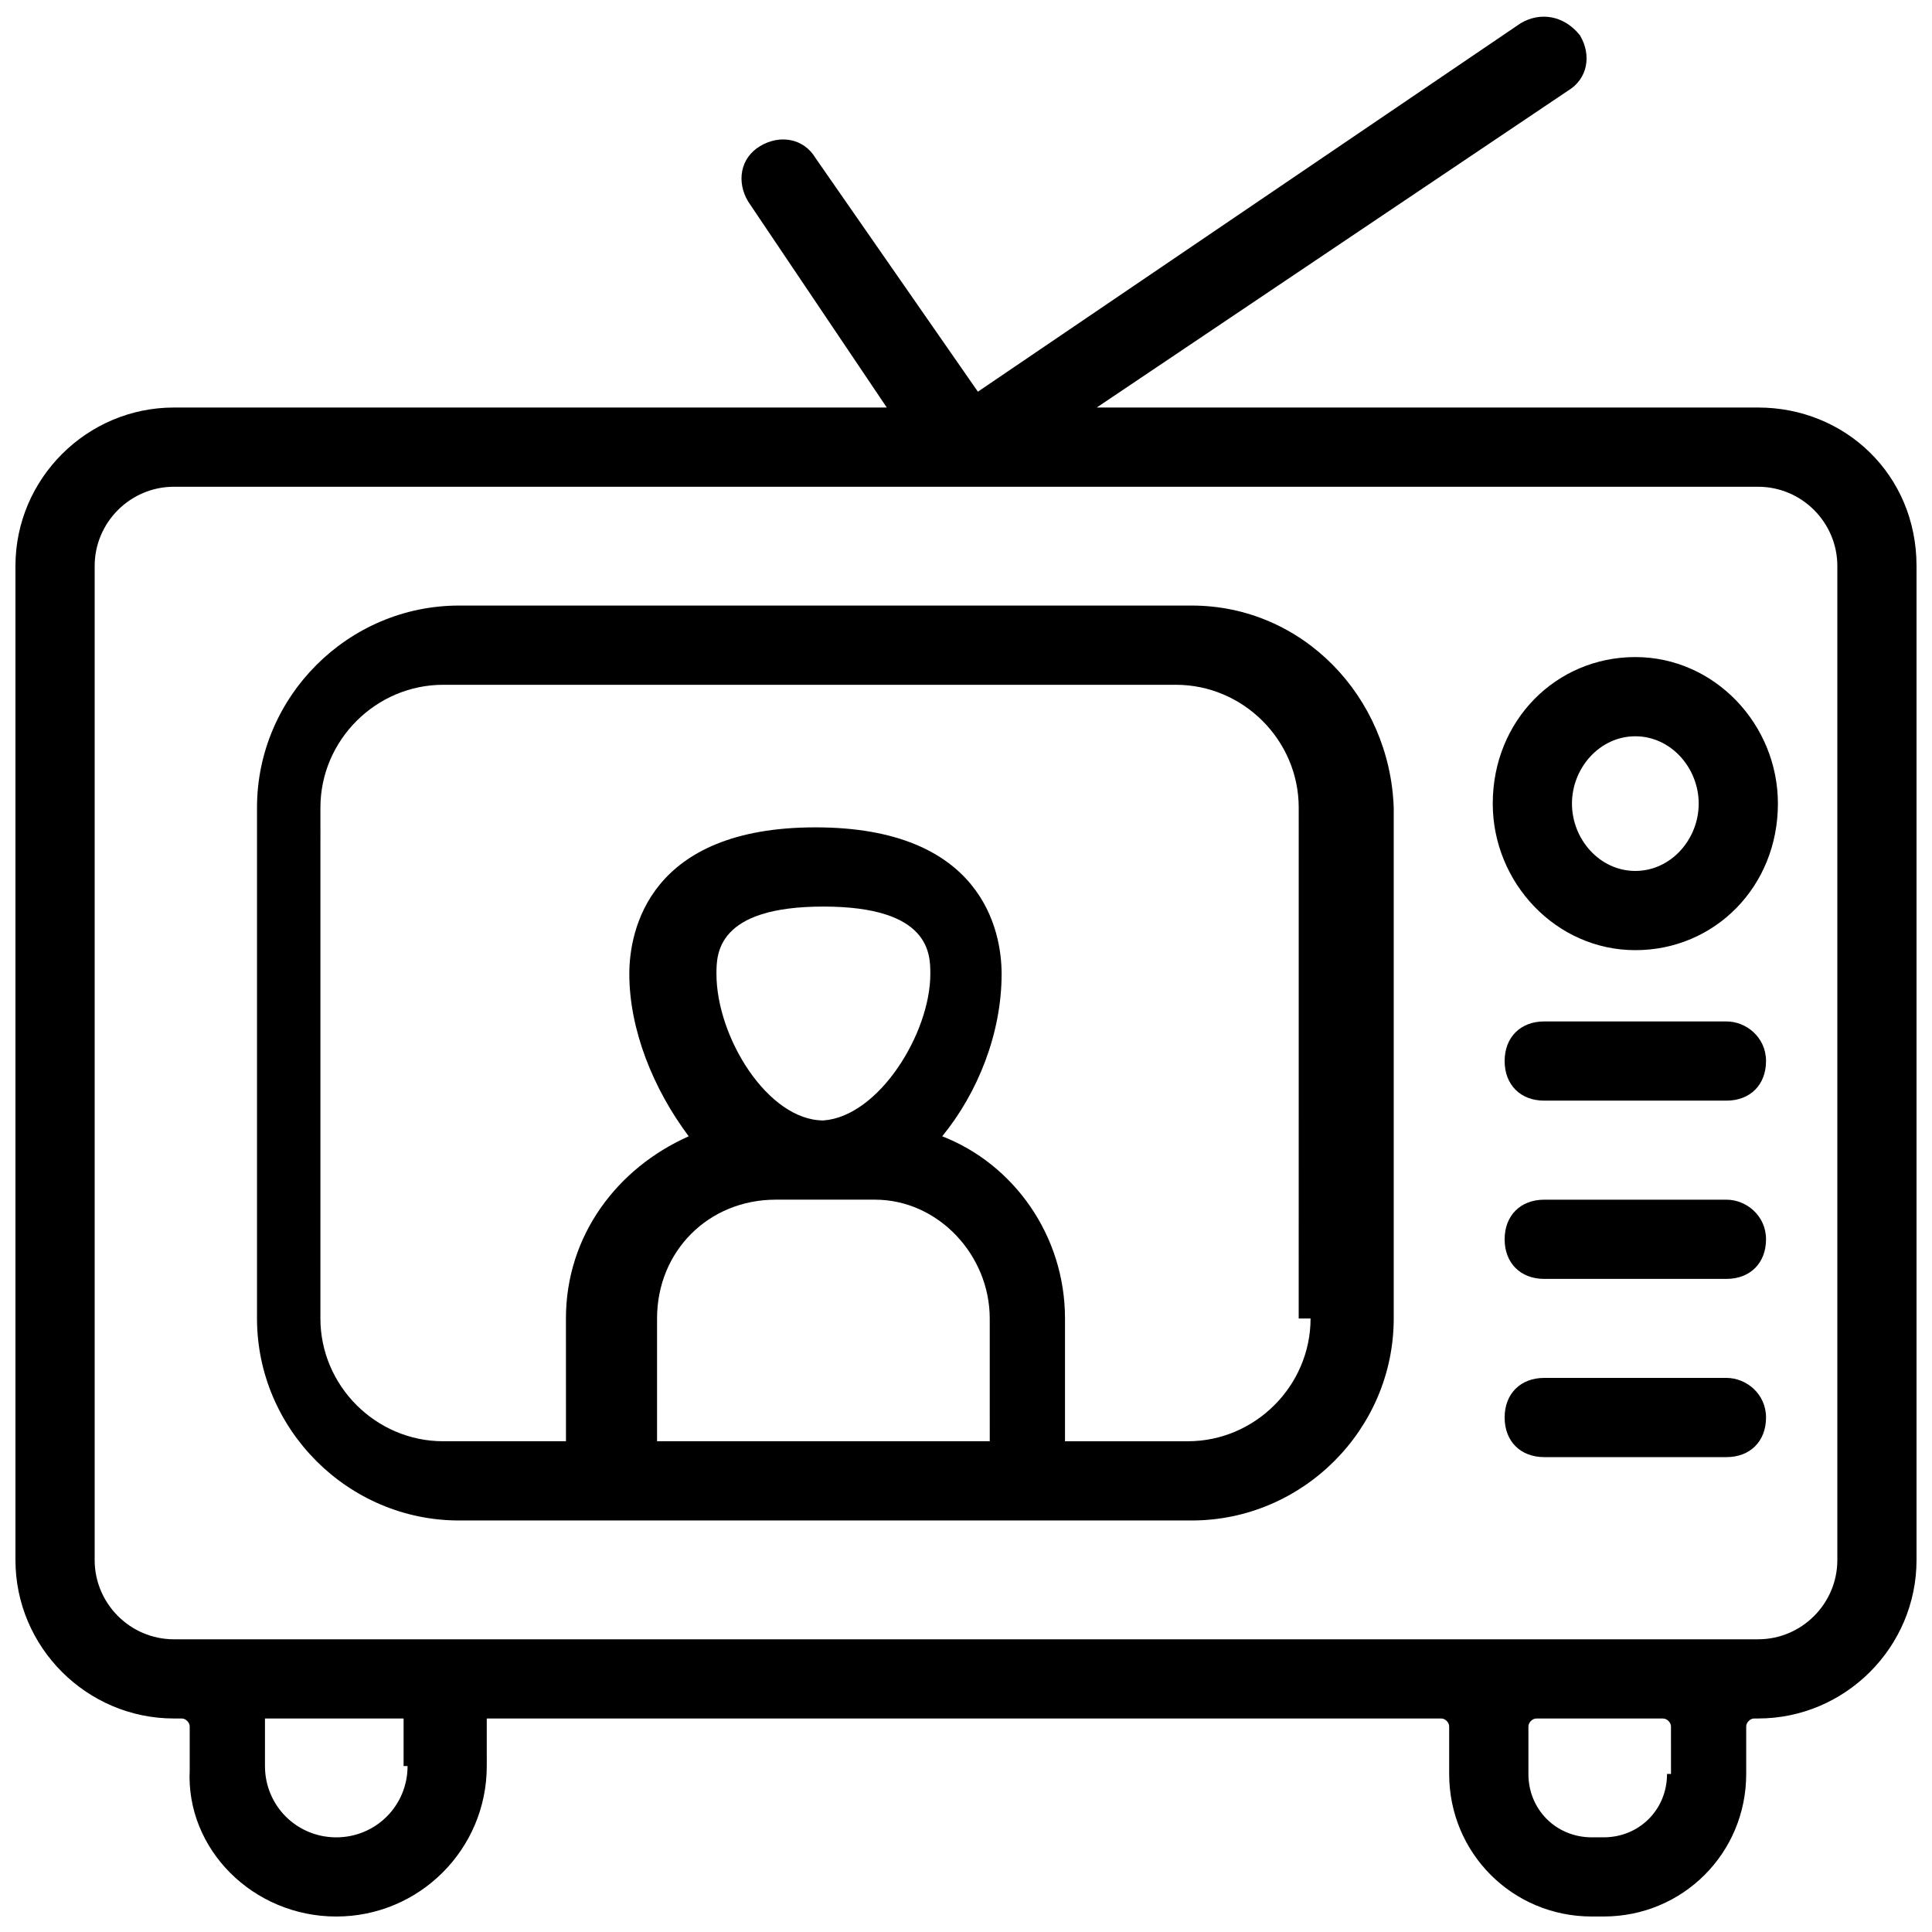
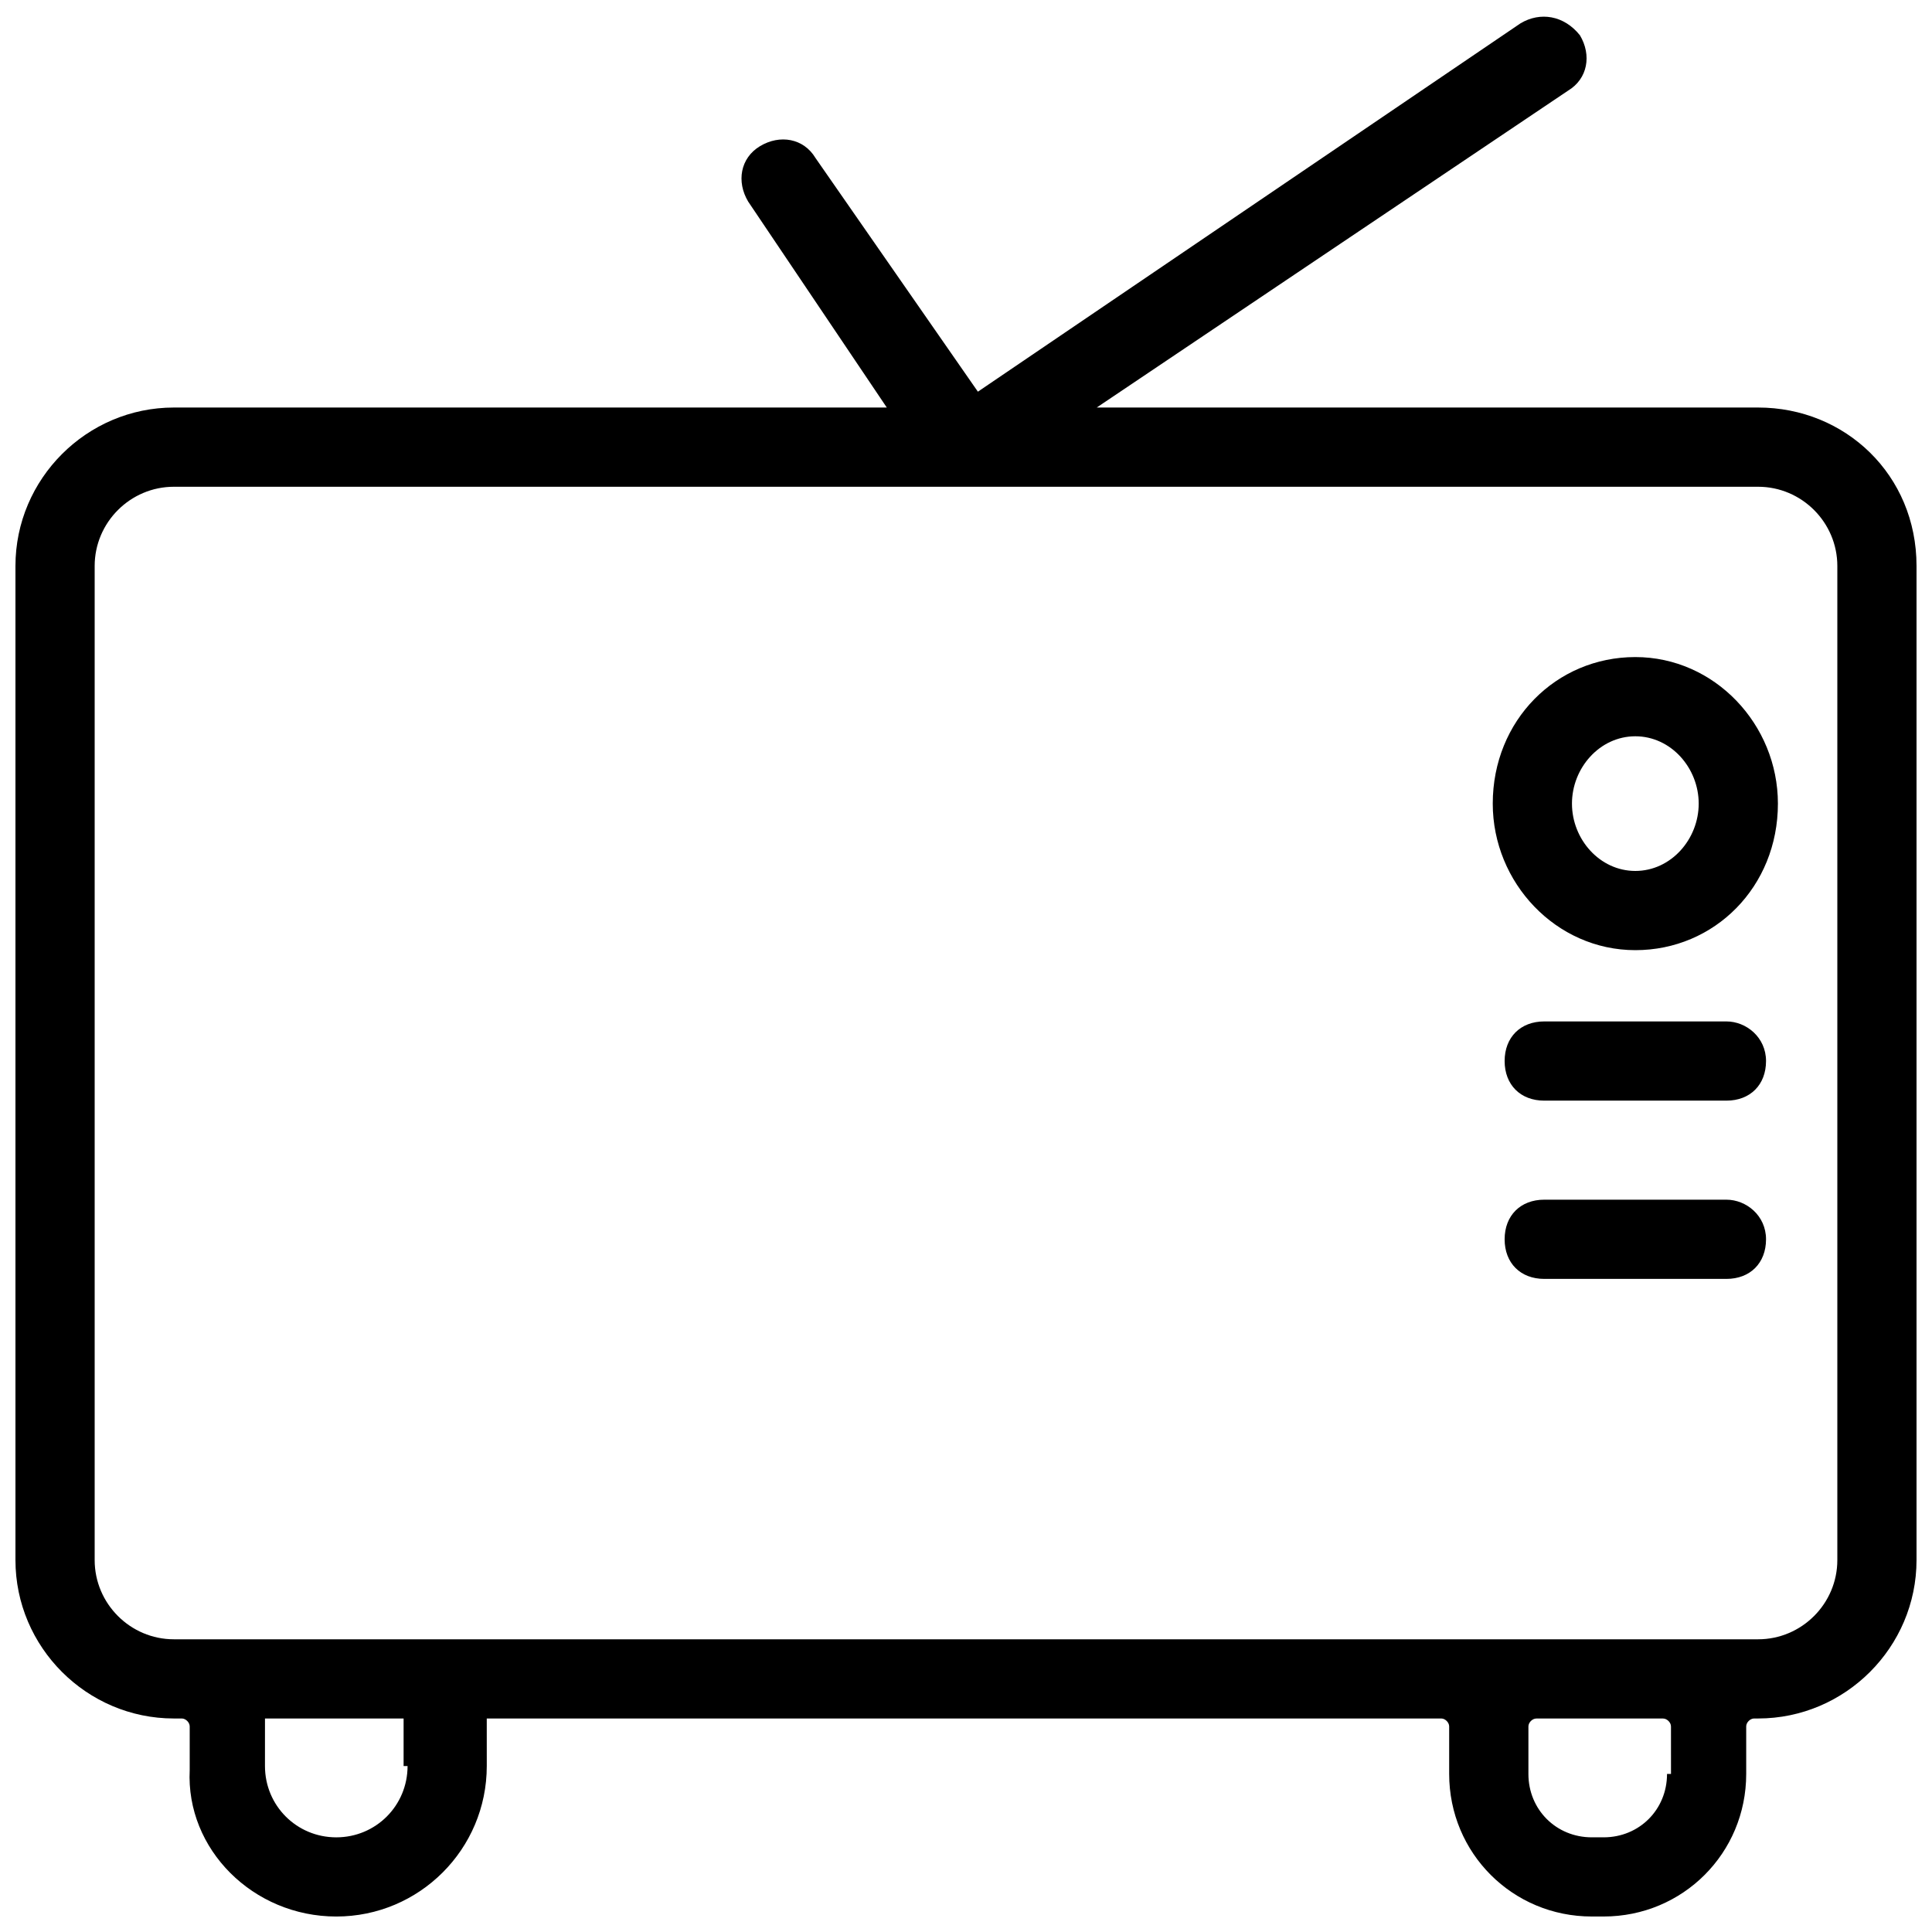
<svg xmlns="http://www.w3.org/2000/svg" width="800px" height="800px" version="1.1" viewBox="144 144 512 512">
  <defs>
    <clipPath id="a">
      <path d="m148.09 148.09h503.81v503.81h-503.81z" />
    </clipPath>
  </defs>
  <g clip-path="url(#a)">
    <path d="m609.92 252h-175.28l124.9-83.969c5.246-3.148 6.297-9.445 3.148-14.695-4.199-5.246-10.496-6.297-15.746-3.148l-143.79 97.613-43.035-61.926c-3.148-5.246-9.445-6.297-14.695-3.148-5.246 3.148-6.297 9.445-3.148 14.695l36.734 54.578h-188.93c-23.09 0-41.984 18.895-41.984 41.984v263.45c0 23.09 18.895 41.984 41.984 41.984h2.098c1.051 0 2.098 1.051 2.098 2.098v11.547c-1.047 20.992 16.797 38.836 38.84 38.836s39.887-17.844 39.887-39.887l-0.004-12.594h252.95c1.051 0 2.098 1.051 2.098 2.098v12.594c0 20.992 16.793 37.785 37.785 37.785h3.148c20.992 0 37.785-16.793 37.785-37.785v-12.594c0-1.051 1.051-2.098 2.098-2.098h1.055c23.09 0 41.984-18.895 41.984-41.984v-263.45c0-24.141-18.891-41.984-41.984-41.984zm-357.91 360.02c0 10.496-8.398 18.895-18.895 18.895s-18.895-8.398-18.895-18.895l0.004-12.598h36.734v12.598zm333.77 2.098c0 9.445-7.348 16.793-16.793 16.793h-3.148c-9.445 0-16.793-7.348-16.793-16.793v-12.594c0-1.051 1.051-2.098 2.098-2.098h33.586c1.051 0 2.098 1.051 2.098 2.098l0.004 12.594zm45.133-56.68c0 11.547-9.445 20.992-20.992 20.992h-419.84c-11.547 0-20.992-9.445-20.992-20.992v-263.45c0-11.547 9.445-20.992 20.992-20.992h419.84c11.547 0 20.992 9.445 20.992 20.992z" />
  </g>
-   <path d="m459.82 304.48h-194.18c-29.391 0-53.531 24.141-53.531 53.531v135.4c0 29.391 24.141 53.531 53.531 53.531h194.18c29.391 0 53.531-24.141 53.531-53.531v-135.4c-1.051-29.391-24.141-53.531-53.531-53.531zm-97.613 136.45c-14.695 0-28.34-22.043-28.34-38.836 0-5.246 0-17.844 28.34-17.844 28.34 0 28.34 12.594 28.34 17.844 0 15.742-13.645 37.785-28.34 38.836zm-12.594 20.992h26.238c16.793 0 30.438 14.695 30.438 31.488l0.004 32.535h-88.168v-32.539c0-17.84 13.645-31.484 31.488-31.484zm141.7 31.488c0 17.844-14.695 32.539-32.539 32.539h-32.539v-32.539c0-22.043-13.645-40.934-32.539-48.281 9.445-11.547 15.742-27.289 15.742-43.035 0-11.547-5.246-38.836-49.332-38.836-44.082 0-49.332 27.289-49.332 38.836 0 14.695 6.297 30.438 15.742 43.035-18.895 8.398-32.539 26.238-32.539 48.281l0.012 32.535h-32.539c-17.844 0-32.539-14.695-32.539-32.539l0.004-135.39c0-17.844 14.695-32.539 32.539-32.539h194.18c17.844 0 32.539 14.695 32.539 32.539l-0.004 135.4z" />
  <path d="m577.38 318.13c-20.992 0-37.785 16.793-37.785 38.836 0 20.992 16.793 38.836 37.785 38.836 20.992 0 37.785-16.793 37.785-38.836 0-20.992-16.793-38.836-37.785-38.836zm0 56.68c-9.445 0-16.793-8.398-16.793-17.844 0-9.445 7.348-17.844 16.793-17.844 9.445 0 16.793 8.398 16.793 17.844 0 9.445-7.348 17.844-16.793 17.844z" />
  <path d="m601.52 414.69h-48.281c-6.297 0-10.496 4.199-10.496 10.496s4.199 10.496 10.496 10.496h48.281c6.297 0 10.496-4.199 10.496-10.496s-5.25-10.496-10.496-10.496z" />
  <path d="m601.52 461.93h-48.281c-6.297 0-10.496 4.199-10.496 10.496s4.199 10.496 10.496 10.496h48.281c6.297 0 10.496-4.199 10.496-10.496s-5.25-10.496-10.496-10.496z" />
-   <path d="m601.52 509.16h-48.281c-6.297 0-10.496 4.199-10.496 10.496s4.199 10.496 10.496 10.496h48.281c6.297 0 10.496-4.199 10.496-10.496s-5.25-10.496-10.496-10.496z" />
</svg>